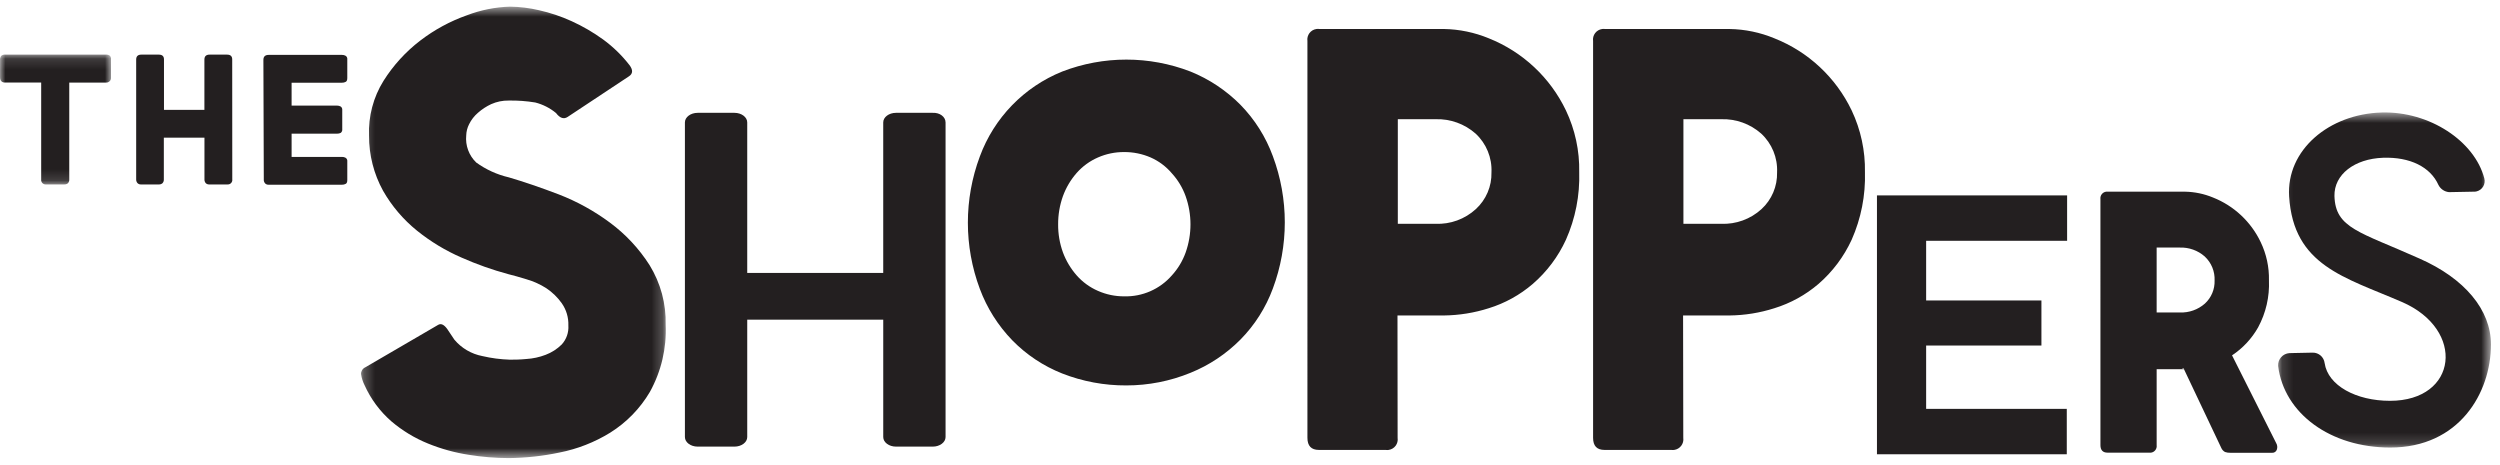
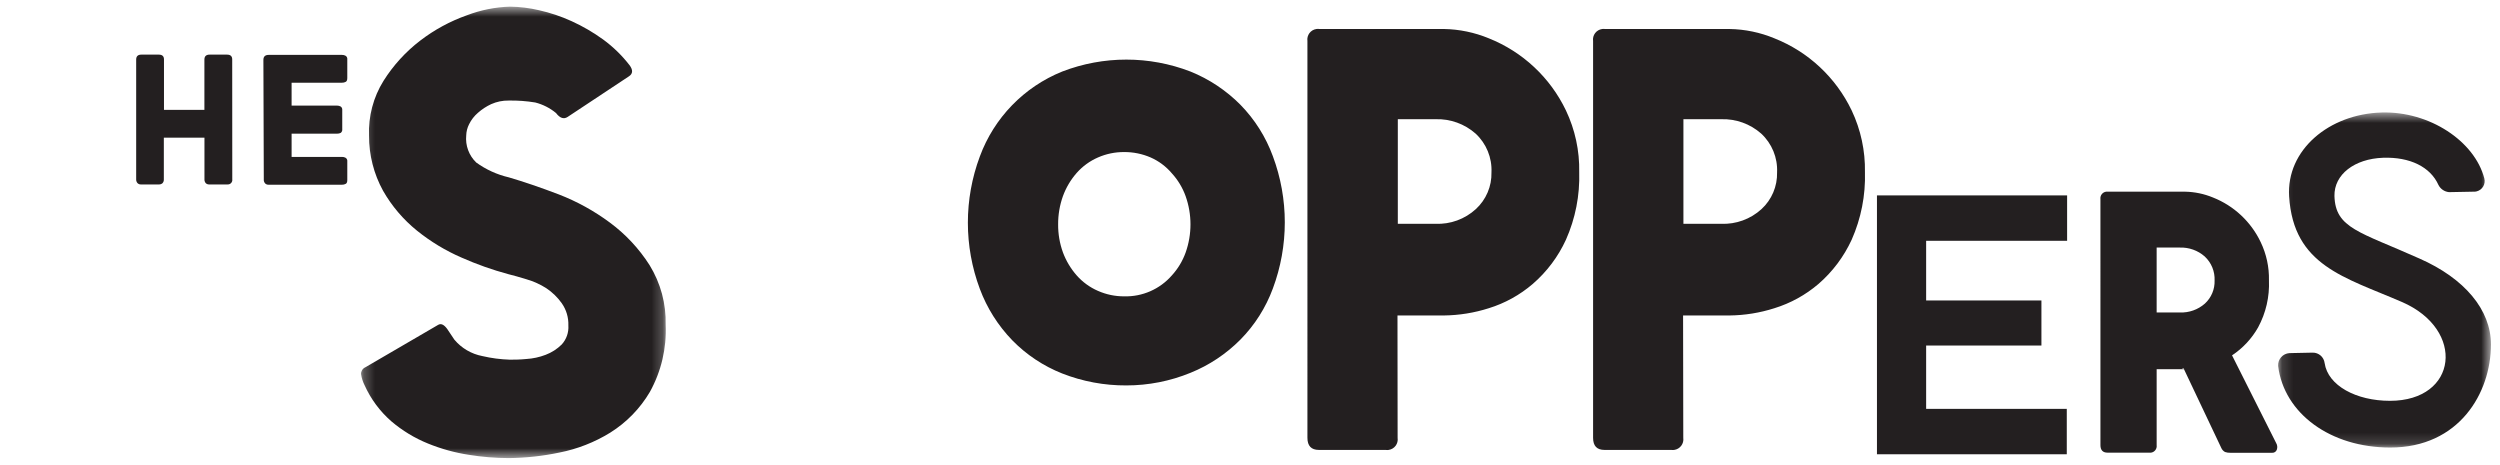
<svg xmlns="http://www.w3.org/2000/svg" xmlns:xlink="http://www.w3.org/1999/xlink" width="226" height="42" viewBox="0 0 226 42">
  <defs>
-     <path id="prefix__a" d="M0 0.124L10.038 0.124 10.038 11.864 0 11.864z" />
+     <path id="prefix__a" d="M0 0.124L10.038 0.124 10.038 11.864 0 11.864" />
    <path id="prefix__c" d="M0.237 0.588L27.788 0.588 27.788 41.4 0.237 41.4z" />
    <path id="prefix__e" d="M0.139 0.554L19.383 0.554 19.383 30.846 0.139 30.846z" />
  </defs>
  <g fill="none" fill-rule="evenodd">
    <g transform="translate(0 4.812)">
      <mask id="prefix__b" fill="#fff">
        <use xlink:href="#prefix__a" />
      </mask>
-       <path fill="#231F20" d="M6.261 11.376c.017.14-.029.28-.126.384-.09.068-.2.104-.312.102H4.161c-.224.02-.422-.147-.44-.372-.004-.032-.003-.064.002-.096V2.652H.471c-.312 0-.468-.162-.468-.486V.624C-.012.484.027.346.111.234c.102-.08.23-.119.36-.108h9.09c.127-.012.254.02.36.09.088.086.13.208.114.33v1.692c.002.106-.039.208-.114.282-.094.096-.226.145-.36.132h-3.3v8.724z" mask="url(#prefix__b)" />
    </g>
    <path fill="#231F20" d="M20.997 16.206c.034.223-.12.43-.342.465-.032.005-.064.006-.096.003h-1.656c-.114.004-.225-.04-.306-.12-.085-.102-.126-.234-.114-.366v-3.744h-3.672v3.762c.011.133-.034.263-.126.36-.088.073-.199.111-.312.108H12.73c-.112.002-.22-.041-.3-.12-.088-.1-.13-.233-.12-.366v-10.8c0-.3.156-.45.468-.45h1.578c.312 0 .468.144.468.432v4.56h3.654V5.388c0-.3.156-.45.468-.45h1.578c.312 0 .468.144.468.432l.006 10.836zM26.361 9.546h4.11c.115-.001.23.028.33.084.1.073.153.195.138.318v1.716c.02.133-.032.265-.138.348-.103.05-.216.074-.33.072h-4.11v2.1h4.56c.116-.004.23.025.33.084.104.07.16.193.144.318v1.692c0 .18-.048.294-.144.342-.101.055-.215.082-.33.078h-6.654c-.112.004-.22-.04-.3-.12-.09-.1-.134-.232-.12-.366l-.036-10.8c0-.3.162-.45.474-.45h6.636c.116-.004.23.025.33.084.104.07.16.193.144.318v1.692c0 .18-.048.294-.144.342-.101.055-.215.082-.33.078h-4.56v2.07z" />
    <g transform="translate(32.4 .012)">
      <mask id="prefix__d" fill="#fff">
        <use xlink:href="#prefix__c" />
      </mask>
      <path fill="#231F20" d="M24.52 5.892c.311.428.293.758-.055.99l-5.544 3.672c-.348.234-.702.12-1.056-.348-.548-.453-1.189-.779-1.878-.954-.793-.13-1.596-.189-2.4-.174-.545-.009-1.086.101-1.584.324-.436.202-.84.466-1.2.786-.33.283-.6.63-.792 1.02-.164.316-.254.664-.264 1.02-.09.91.243 1.812.9 2.448.883.64 1.884 1.097 2.946 1.344 1.364.4 2.87.914 4.518 1.542 1.644.635 3.193 1.489 4.608 2.538 1.427 1.052 2.647 2.357 3.6 3.852 1 1.62 1.506 3.497 1.458 5.4.092 2.115-.402 4.214-1.428 6.066-.882 1.499-2.113 2.762-3.588 3.684-1.413.871-2.972 1.48-4.602 1.8-1.502.316-3.031.482-4.566.498-1.206-.004-2.41-.102-3.6-.294-1.268-.194-2.508-.536-3.696-1.02-1.206-.488-2.327-1.167-3.318-2.01-1.031-.9-1.856-2.01-2.418-3.258-.164-.32-.274-.664-.324-1.02-.006-.257.143-.494.378-.6l6.6-3.846c.27-.156.54 0 .816.378l.642.96c.648.775 1.546 1.3 2.538 1.488.813.19 1.644.298 2.478.324.384 0 .882 0 1.482-.06.6-.035 1.191-.163 1.752-.378.547-.205 1.044-.524 1.458-.936.426-.466.642-1.086.6-1.716.025-.72-.185-1.427-.6-2.016-.375-.528-.843-.983-1.38-1.344-.557-.358-1.164-.632-1.8-.816-.642-.198-1.2-.354-1.662-.468-1.436-.389-2.84-.887-4.2-1.488-1.455-.629-2.817-1.453-4.05-2.448-1.235-1-2.273-2.22-3.06-3.6-.84-1.525-1.276-3.24-1.266-4.98-.072-1.746.383-3.473 1.308-4.956.883-1.402 2.008-2.636 3.324-3.642 1.272-.975 2.69-1.744 4.2-2.28C11.046.895 12.37.63 13.707.588c.883.013 1.762.122 2.622.324 1.014.227 2.001.559 2.946.99 1.005.457 1.962 1.014 2.856 1.662.901.66 1.705 1.444 2.388 2.328" mask="url(#prefix__d)" />
    </g>
-     <path fill="#231F20" d="M85.479 11.064V39.51c0 .474-.522.864-1.152.864h-3.33c-.636 0-1.152-.39-1.152-.864V28.896H67.55V39.51c0 .474-.516.864-1.152.864h-3.33c-.636 0-1.152-.39-1.152-.864V11.064c0-.474.516-.864 1.152-.864h3.33c.636 0 1.152.39 1.152.864v13.608h12.294V11.064c0-.474.516-.864 1.152-.864h3.33c.63-.03 1.152.36 1.152.864" />
    <g transform="translate(205.8 9.612)">
      <mask id="prefix__f" fill="#fff">
        <use xlink:href="#prefix__e" />
      </mask>
      <path fill="#231F20" d="M1.281 22.308l1.986-.042c.55-.007 1.015.403 1.08.948.3 2.028 2.844 3.408 5.91 3.408 6.126 0 6.858-6.432 1.08-8.934-5.178-2.244-9.798-3.276-10.2-9.534-.264-4.2 3.6-7.464 8.37-7.596 4.314-.126 8.4 2.592 9.276 5.958.134.513-.173 1.037-.687 1.171-.1.027-.204.036-.309.029l-2.196.042c-.408-.04-.768-.283-.954-.648-.732-1.638-2.586-2.544-5.004-2.46-2.586.09-4.44 1.512-4.398 3.456.084 2.934 2.286 3.234 7.68 5.652 4.098 1.8 6.468 4.656 6.468 7.764 0 4.404-2.886 9.324-9.102 9.324-5.4 0-9.6-3.066-10.14-7.38-.033-.605.43-1.123 1.035-1.157.036-.002.07-.002.105-.001" mask="url(#prefix__f)" />
    </g>
    <path fill="#231F20" d="M129.77 20.232c1.342.056 2.652-.42 3.643-1.326.931-.85 1.447-2.063 1.416-3.324.062-1.325-.465-2.61-1.44-3.51-.992-.873-2.279-1.336-3.6-1.296h-3.426v9.456h3.408zm-3.425 19.35c.078.524-.283 1.013-.808 1.091-.092.014-.186.014-.278 0h-6.03c-.69 0-1.038-.365-1.038-1.091V3.708c-.075-.525.289-1.012.814-1.087.092-.013.186-.013.278 0h11.25c1.39.024 2.765.31 4.05.84 3.063 1.22 5.555 3.549 6.978 6.523.827 1.74 1.238 3.648 1.2 5.574.065 2.102-.345 4.192-1.2 6.114-.702 1.532-1.725 2.894-3 3.996-1.161.997-2.515 1.745-3.978 2.196-1.31.418-2.675.638-4.05.654h-4.2l.012 11.064zM155.595 20.232c1.34.055 2.65-.422 3.642-1.326.929-.852 1.443-2.064 1.41-3.324.062-1.325-.465-2.61-1.44-3.51-.992-.874-2.279-1.337-3.6-1.296h-3.426v9.456h3.414zm-3.426 19.35c.074.528-.294 1.017-.822 1.091-.088.012-.177.013-.264 0h-6.036c-.69 0-1.032-.365-1.032-1.091V3.708c-.075-.525.29-1.011.815-1.086.09-.013.18-.013.271 0h11.25c1.39.022 2.765.307 4.05.84 3.069 1.215 5.565 3.545 6.99 6.522.824 1.74 1.235 3.648 1.2 5.574.062 2.102-.348 4.19-1.2 6.114-.705 1.53-1.727 2.893-3 3.996-1.166.997-2.524 1.744-3.99 2.196-1.31.418-2.675.639-4.05.654h-4.2l.018 11.064zM101.62 13.746c-.813-.005-1.615.16-2.359.486-.737.32-1.394.797-1.926 1.398-.543.618-.967 1.333-1.248 2.106-.291.818-.437 1.681-.432 2.55-.006.86.14 1.716.432 2.526.285.767.708 1.474 1.248 2.088.532.601 1.19 1.079 1.926 1.398.743.327 1.546.495 2.358.492 1.648.045 3.23-.648 4.314-1.89.549-.6.973-1.304 1.248-2.07.584-1.648.584-3.446 0-5.094-.274-.766-.698-1.47-1.248-2.07-.523-.617-1.18-1.108-1.92-1.434-.756-.326-1.57-.492-2.394-.486m.198 21.096c-1.983.01-3.95-.356-5.796-1.08-1.698-.672-3.236-1.694-4.512-3-1.288-1.33-2.287-2.914-2.934-4.65-1.44-3.858-1.44-8.106 0-11.964 1.287-3.496 3.991-6.286 7.446-7.68 3.732-1.44 7.866-1.44 11.598 0 1.692.684 3.227 1.705 4.512 3 1.297 1.324 2.297 2.91 2.934 4.65 1.44 3.858 1.44 8.106 0 11.964-.638 1.73-1.638 3.307-2.934 4.62-1.285 1.295-2.82 2.316-4.512 3-1.841.754-3.812 1.141-5.802 1.14M174.123 27.162L184.545 27.162 184.545 31.236 174.123 31.236 174.123 36.96 186.837 36.96 186.837 41.064 169.677 41.064 169.677 17.664 186.867 17.664 186.867 21.768 174.123 21.768zM197.403 33.264c-.114 0-.156.042-.12.054.05.009.1.009.15 0l-.03-.054zm-.342-5.016c.83.033 1.64-.255 2.262-.804.581-.533.9-1.293.876-2.082.036-.822-.29-1.619-.894-2.178-.618-.544-1.42-.831-2.244-.804h-2.1v5.868h2.1zm8.7 11.796c.11.18.135.4.066.6-.061.187-.243.306-.438.288h-3.744c-.171.008-.342-.017-.504-.072-.15-.082-.267-.21-.336-.366l-3.372-7.116h-2.472v6.864c.046.328-.182.632-.51.678-.056.008-.112.008-.168 0h-3.762c-.426 0-.642-.228-.642-.678V18c-.042-.329.19-.63.518-.672.051-.006.103-.006.154 0h6.978c.863.016 1.716.193 2.514.522 1.903.75 3.449 2.196 4.326 4.044.514 1.076.77 2.257.744 3.45.063 1.479-.275 2.946-.978 4.248-.575 1.018-1.383 1.886-2.358 2.532l3.984 7.92z" />
  </g>
</svg>